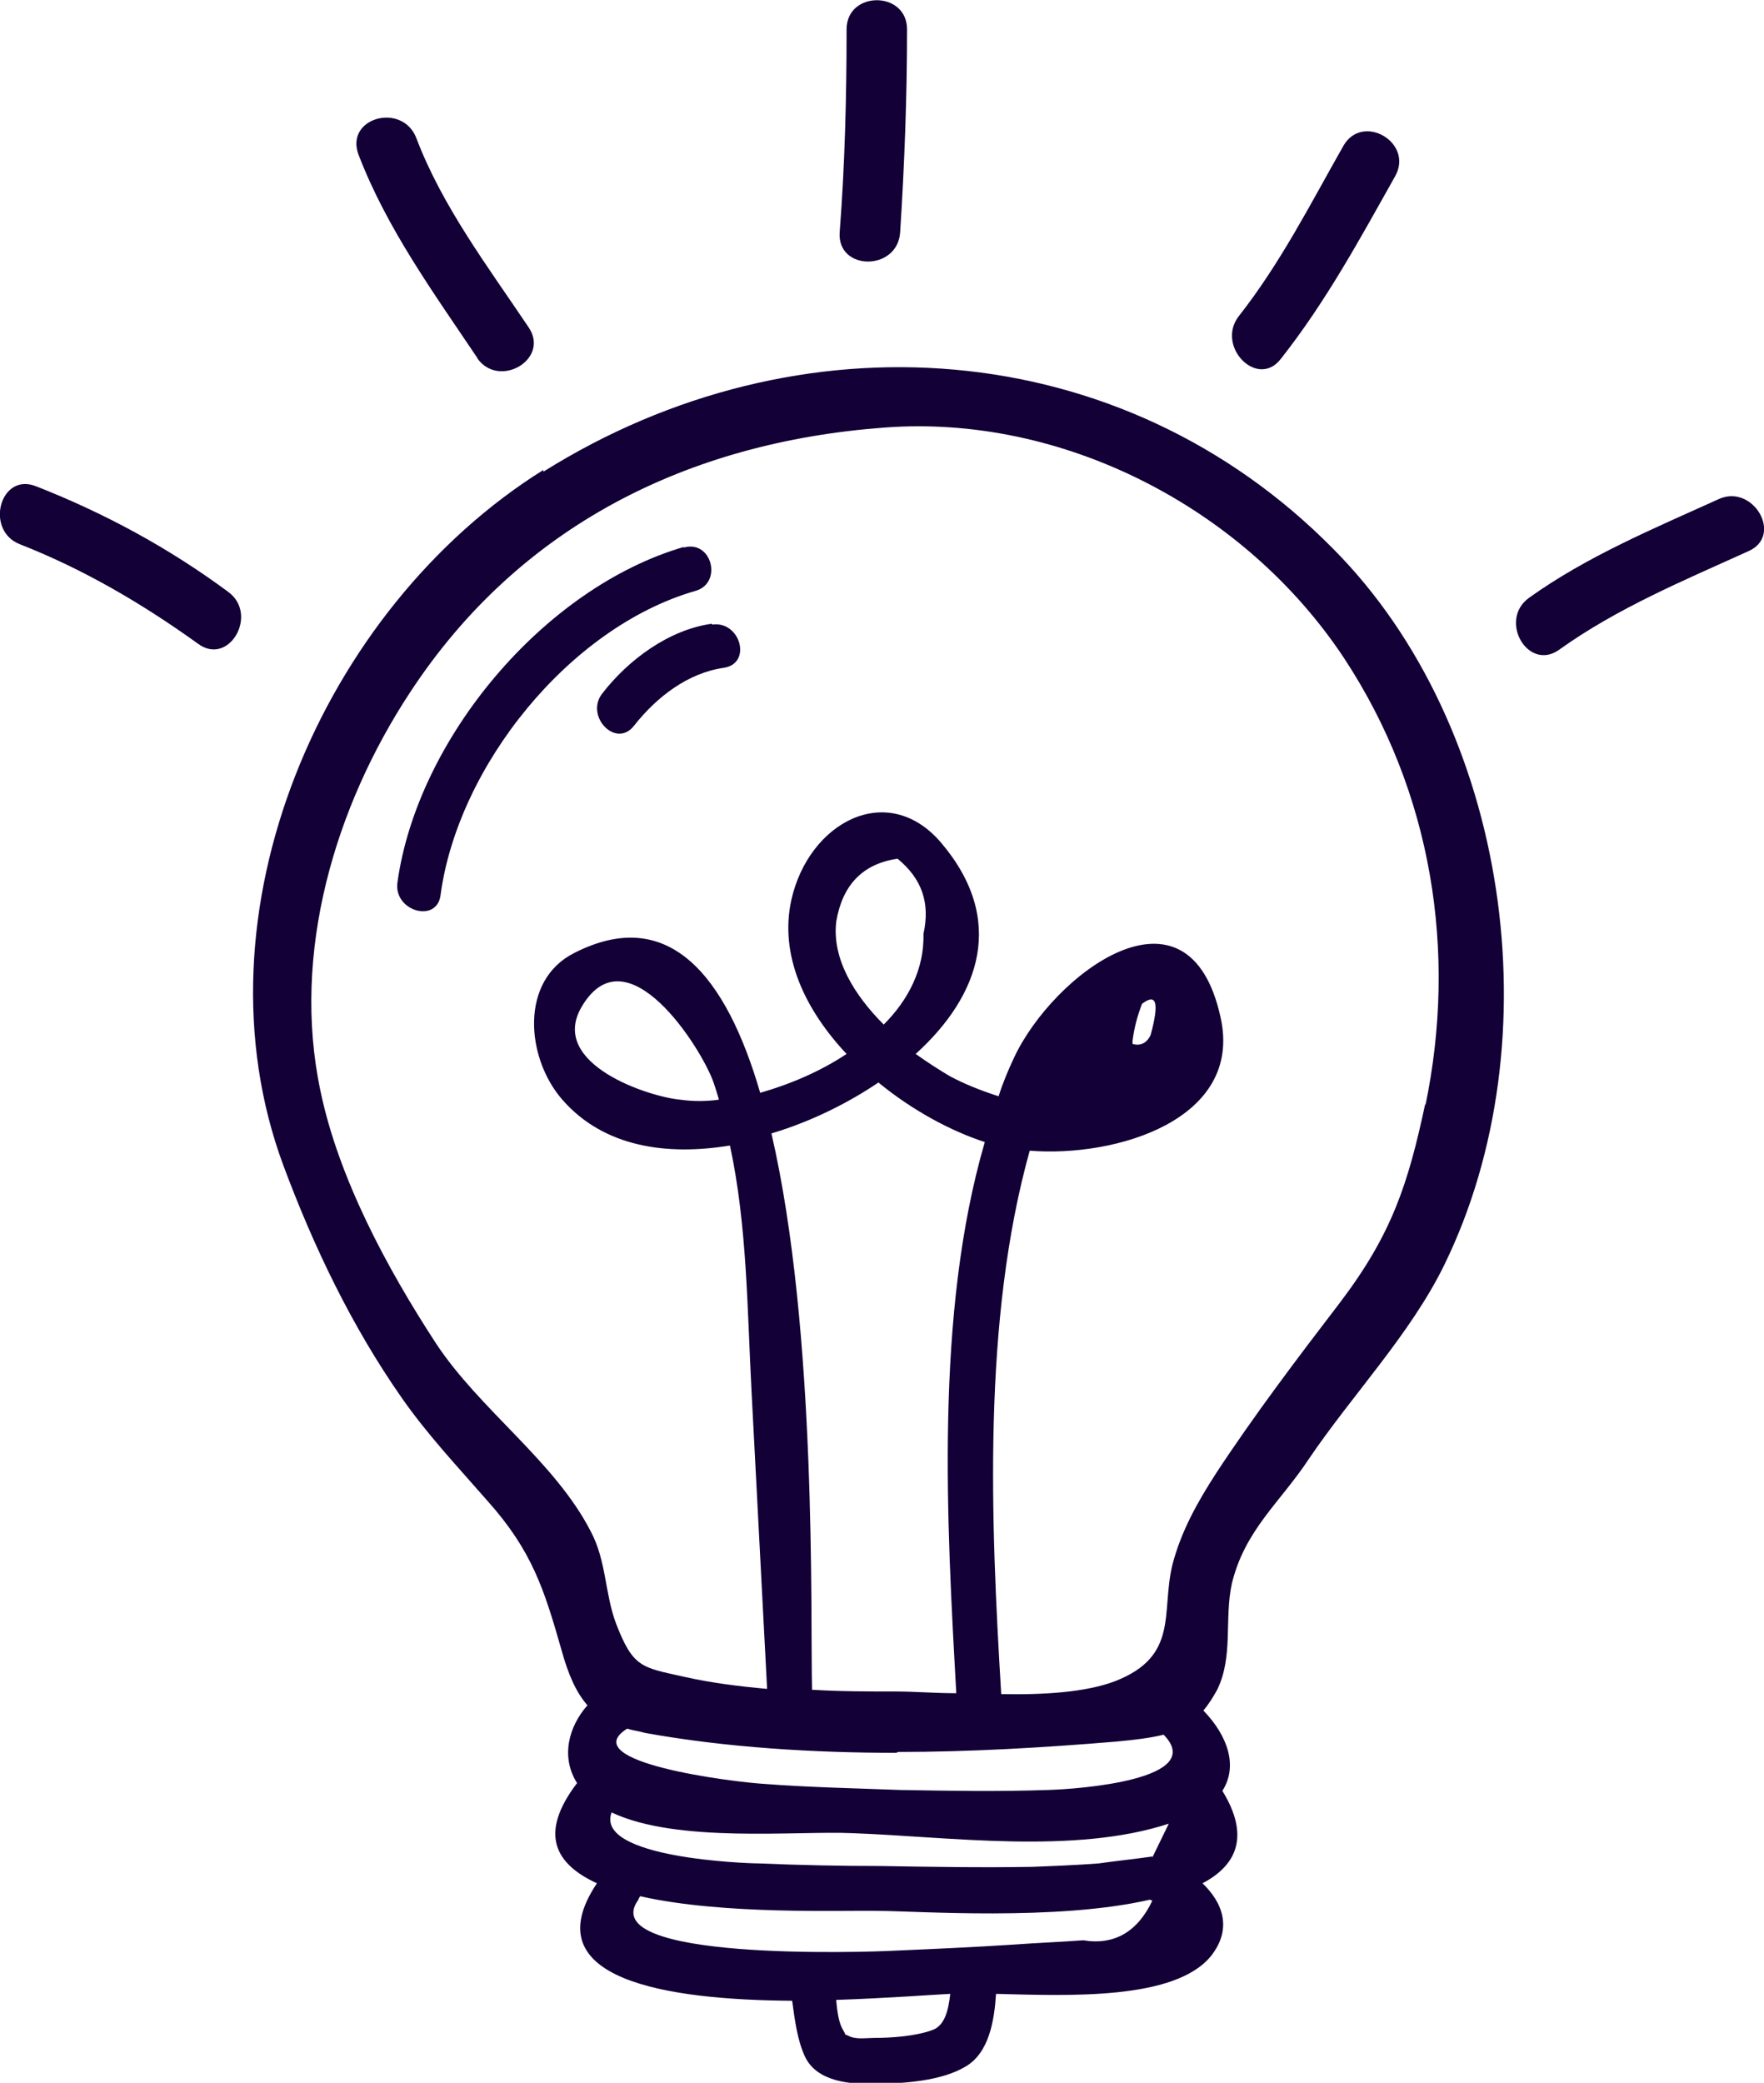
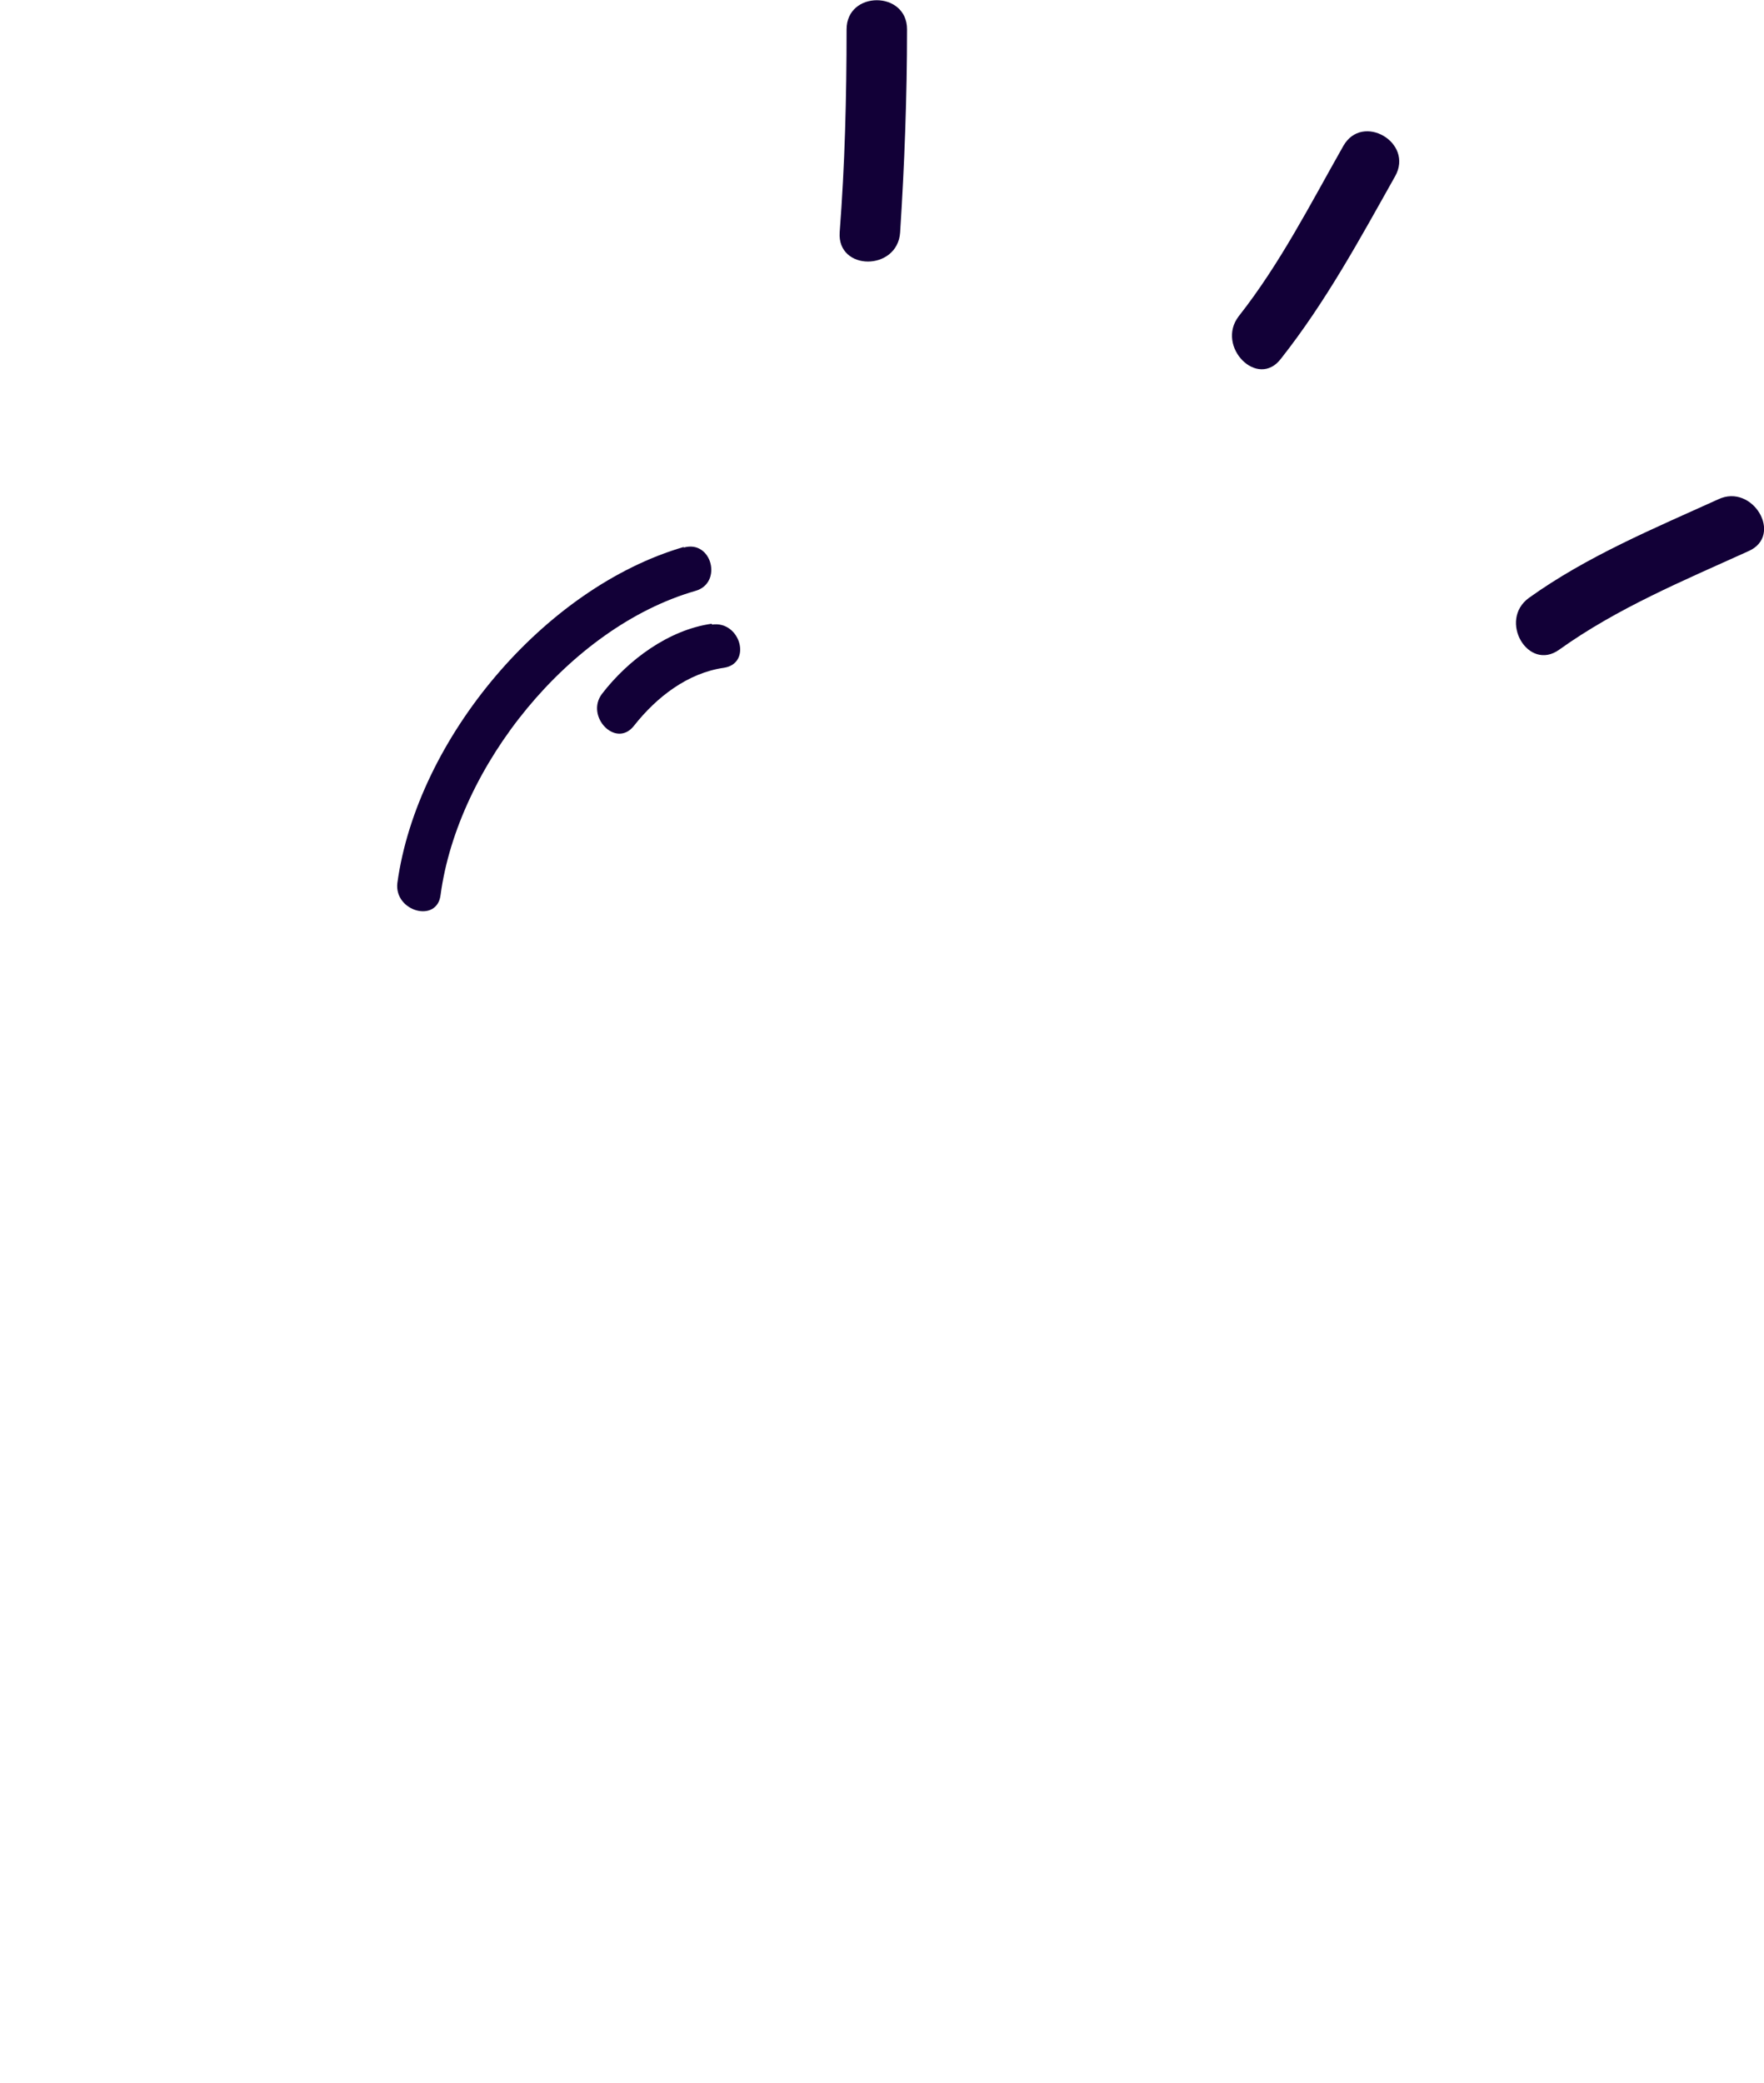
<svg xmlns="http://www.w3.org/2000/svg" id="Layer_2" data-name="Layer 2" viewBox="0 0 20.42 24.11">
  <defs>
    <style>
      .cls-1 {
        fill: #120037;
      }
    </style>
  </defs>
  <g id="Layer_1-2" data-name="Layer 1">
    <g>
-       <path class="cls-1" d="M6.29,5.44c-2.56,1.6-4.09,5.14-3.01,8.05.35.94.79,1.86,1.37,2.69.3.43.65.8.99,1.19.52.58.66,1.03.86,1.73.08.29.17.49.3.64-.22.25-.31.6-.12.9-.45.59-.25.94.23,1.16-.75,1.12.82,1.35,2.26,1.36.03.22.06.46.15.65.14.29.53.32.81.31.32,0,.77-.03,1.05-.2.27-.16.33-.53.35-.84.82.02,2.07.08,2.49-.44.25-.32.13-.62-.1-.84.4-.21.55-.55.23-1.07.18-.28.07-.63-.22-.93.06-.07.11-.15.16-.24.19-.39.08-.82.17-1.23.15-.62.56-.94.89-1.44.5-.74,1.18-1.45,1.57-2.25,1.27-2.6.75-6.23-1.28-8.28-2.46-2.5-6.2-2.75-9.15-.9ZM9.68,10.67c.07-.42.3-.67.71-.73.28.23.38.51.3.87.01.4-.17.76-.46,1.05-.34-.34-.6-.76-.55-1.19ZM10.18,12.54c.38.31.82.55,1.22.68-.58,1.99-.44,4.41-.33,6.38-.25,0-.49-.02-.69-.02-.32,0-.65,0-.98-.02-.02-.86.06-4.15-.47-6.44.47-.14.9-.36,1.24-.59ZM10.39,20.28c.84,0,1.69-.05,2.53-.12.21-.02.39-.04.55-.08.51.52-.98.63-1.34.64-.57.02-1.14.01-1.71,0-.52-.02-1.05-.03-1.57-.07-.35-.02-2.21-.25-1.59-.64.06.02.14.03.21.05.94.17,1.96.23,2.91.23ZM13.34,21.49c-.21.03-.41.05-.62.08-.26.02-.52.03-.78.04-.58.01-1.17,0-1.75-.01-.47,0-.94-.01-1.41-.03-.13,0-1.9-.06-1.7-.59.76.36,2.14.21,2.79.24,1.11.04,2.56.25,3.66-.11l-.19.39ZM10.79,23.5c-.19.07-.47.09-.67.09-.09,0-.21.02-.29-.02-.08-.04-.02.01-.07-.07-.05-.08-.07-.22-.08-.35.6-.02,1.11-.06,1.32-.07-.02.18-.06.37-.21.42ZM13.34,22c-.17.36-.44.52-.8.46-.27.02-.54.03-.81.05-.46.03-.91.05-1.37.07-.36.02-3.49.12-2.97-.59,0-.01.01-.02.02-.04.97.22,2.35.16,2.77.17.42,0,2.05.12,3.13-.13,0,0,.01,0,.02.01ZM16.5,12.77c-.2.94-.39,1.52-.99,2.31-.49.64-.99,1.3-1.43,1.97-.22.34-.41.68-.51,1.07-.13.55.08,1.05-.66,1.34-.34.13-.83.16-1.32.15-.12-1.99-.22-4.32.33-6.29,1,.08,2.47-.36,2.21-1.54-.37-1.7-1.94-.5-2.39.46-.07.15-.13.29-.18.45-.22-.07-.41-.15-.56-.23-.12-.07-.26-.16-.4-.26.75-.68,1.05-1.56.29-2.45-.62-.72-1.53-.23-1.73.67-.14.64.16,1.27.64,1.78-.3.2-.65.35-1,.45-.39-1.34-1.05-2.18-2.15-1.62-.64.32-.56,1.22-.14,1.7.48.55,1.21.65,1.94.53.2.93.2,1.91.25,2.85.06,1.15.12,2.29.18,3.44-.33-.03-.65-.07-.96-.14-.49-.11-.59-.1-.79-.62-.13-.35-.11-.72-.29-1.06-.42-.82-1.29-1.41-1.8-2.19-.56-.86-1.12-1.9-1.33-2.91-.34-1.6.17-3.3,1.04-4.62,1.26-1.92,3.21-2.89,5.48-3.06,2.07-.16,4.18.93,5.33,2.67,1.02,1.55,1.31,3.4.94,5.18ZM13.11,12.09s0-.02,0-.04c.02-.16.06-.3.11-.43.17-.13.2-.01.1.36-.05.11-.14.13-.22.1ZM8.32,12.73c-.15.02-.3.02-.44,0-.36-.03-1.53-.41-1.15-1.07.52-.9,1.39.47,1.53.87.02.06.04.12.06.19Z" />
      <path class="cls-1" d="M19.89,5.78c-.75.34-1.52.66-2.19,1.14-.36.26-.01.86.35.6.67-.48,1.44-.8,2.19-1.14.41-.18.05-.79-.35-.6Z" />
      <path class="cls-1" d="M14.83,4.15c.52-.66.91-1.38,1.32-2.11.22-.39-.38-.74-.6-.35-.38.67-.73,1.36-1.21,1.97-.27.35.22.85.49.49Z" />
      <path class="cls-1" d="M10.42,2.69c.05-.78.08-1.57.08-2.35,0-.45-.7-.45-.7,0,0,.79-.02,1.57-.08,2.35-.03.45.67.45.7,0Z" />
-       <path class="cls-1" d="M5.52,4.14c.25.37.85.02.6-.35-.47-.7-1-1.4-1.3-2.19-.16-.42-.83-.24-.67.19.33.86.87,1.6,1.38,2.36Z" />
-       <path class="cls-1" d="M2.64,6.85c-.69-.51-1.43-.91-2.22-1.22-.42-.17-.6.51-.19.67.74.29,1.42.69,2.06,1.15.36.27.71-.34.35-.6Z" />
      <path class="cls-1" d="M7.92,6.33c-1.62.47-3.09,2.22-3.32,3.89-.04.33.46.47.5.14.2-1.49,1.49-3.1,2.95-3.52.32-.09.19-.6-.14-.5Z" />
      <path class="cls-1" d="M8.24,7.22c-.5.07-.97.42-1.27.81-.2.26.16.64.37.37.26-.33.62-.61,1.04-.67.33-.05.19-.55-.14-.5Z" />
    </g>
  </g>
</svg>